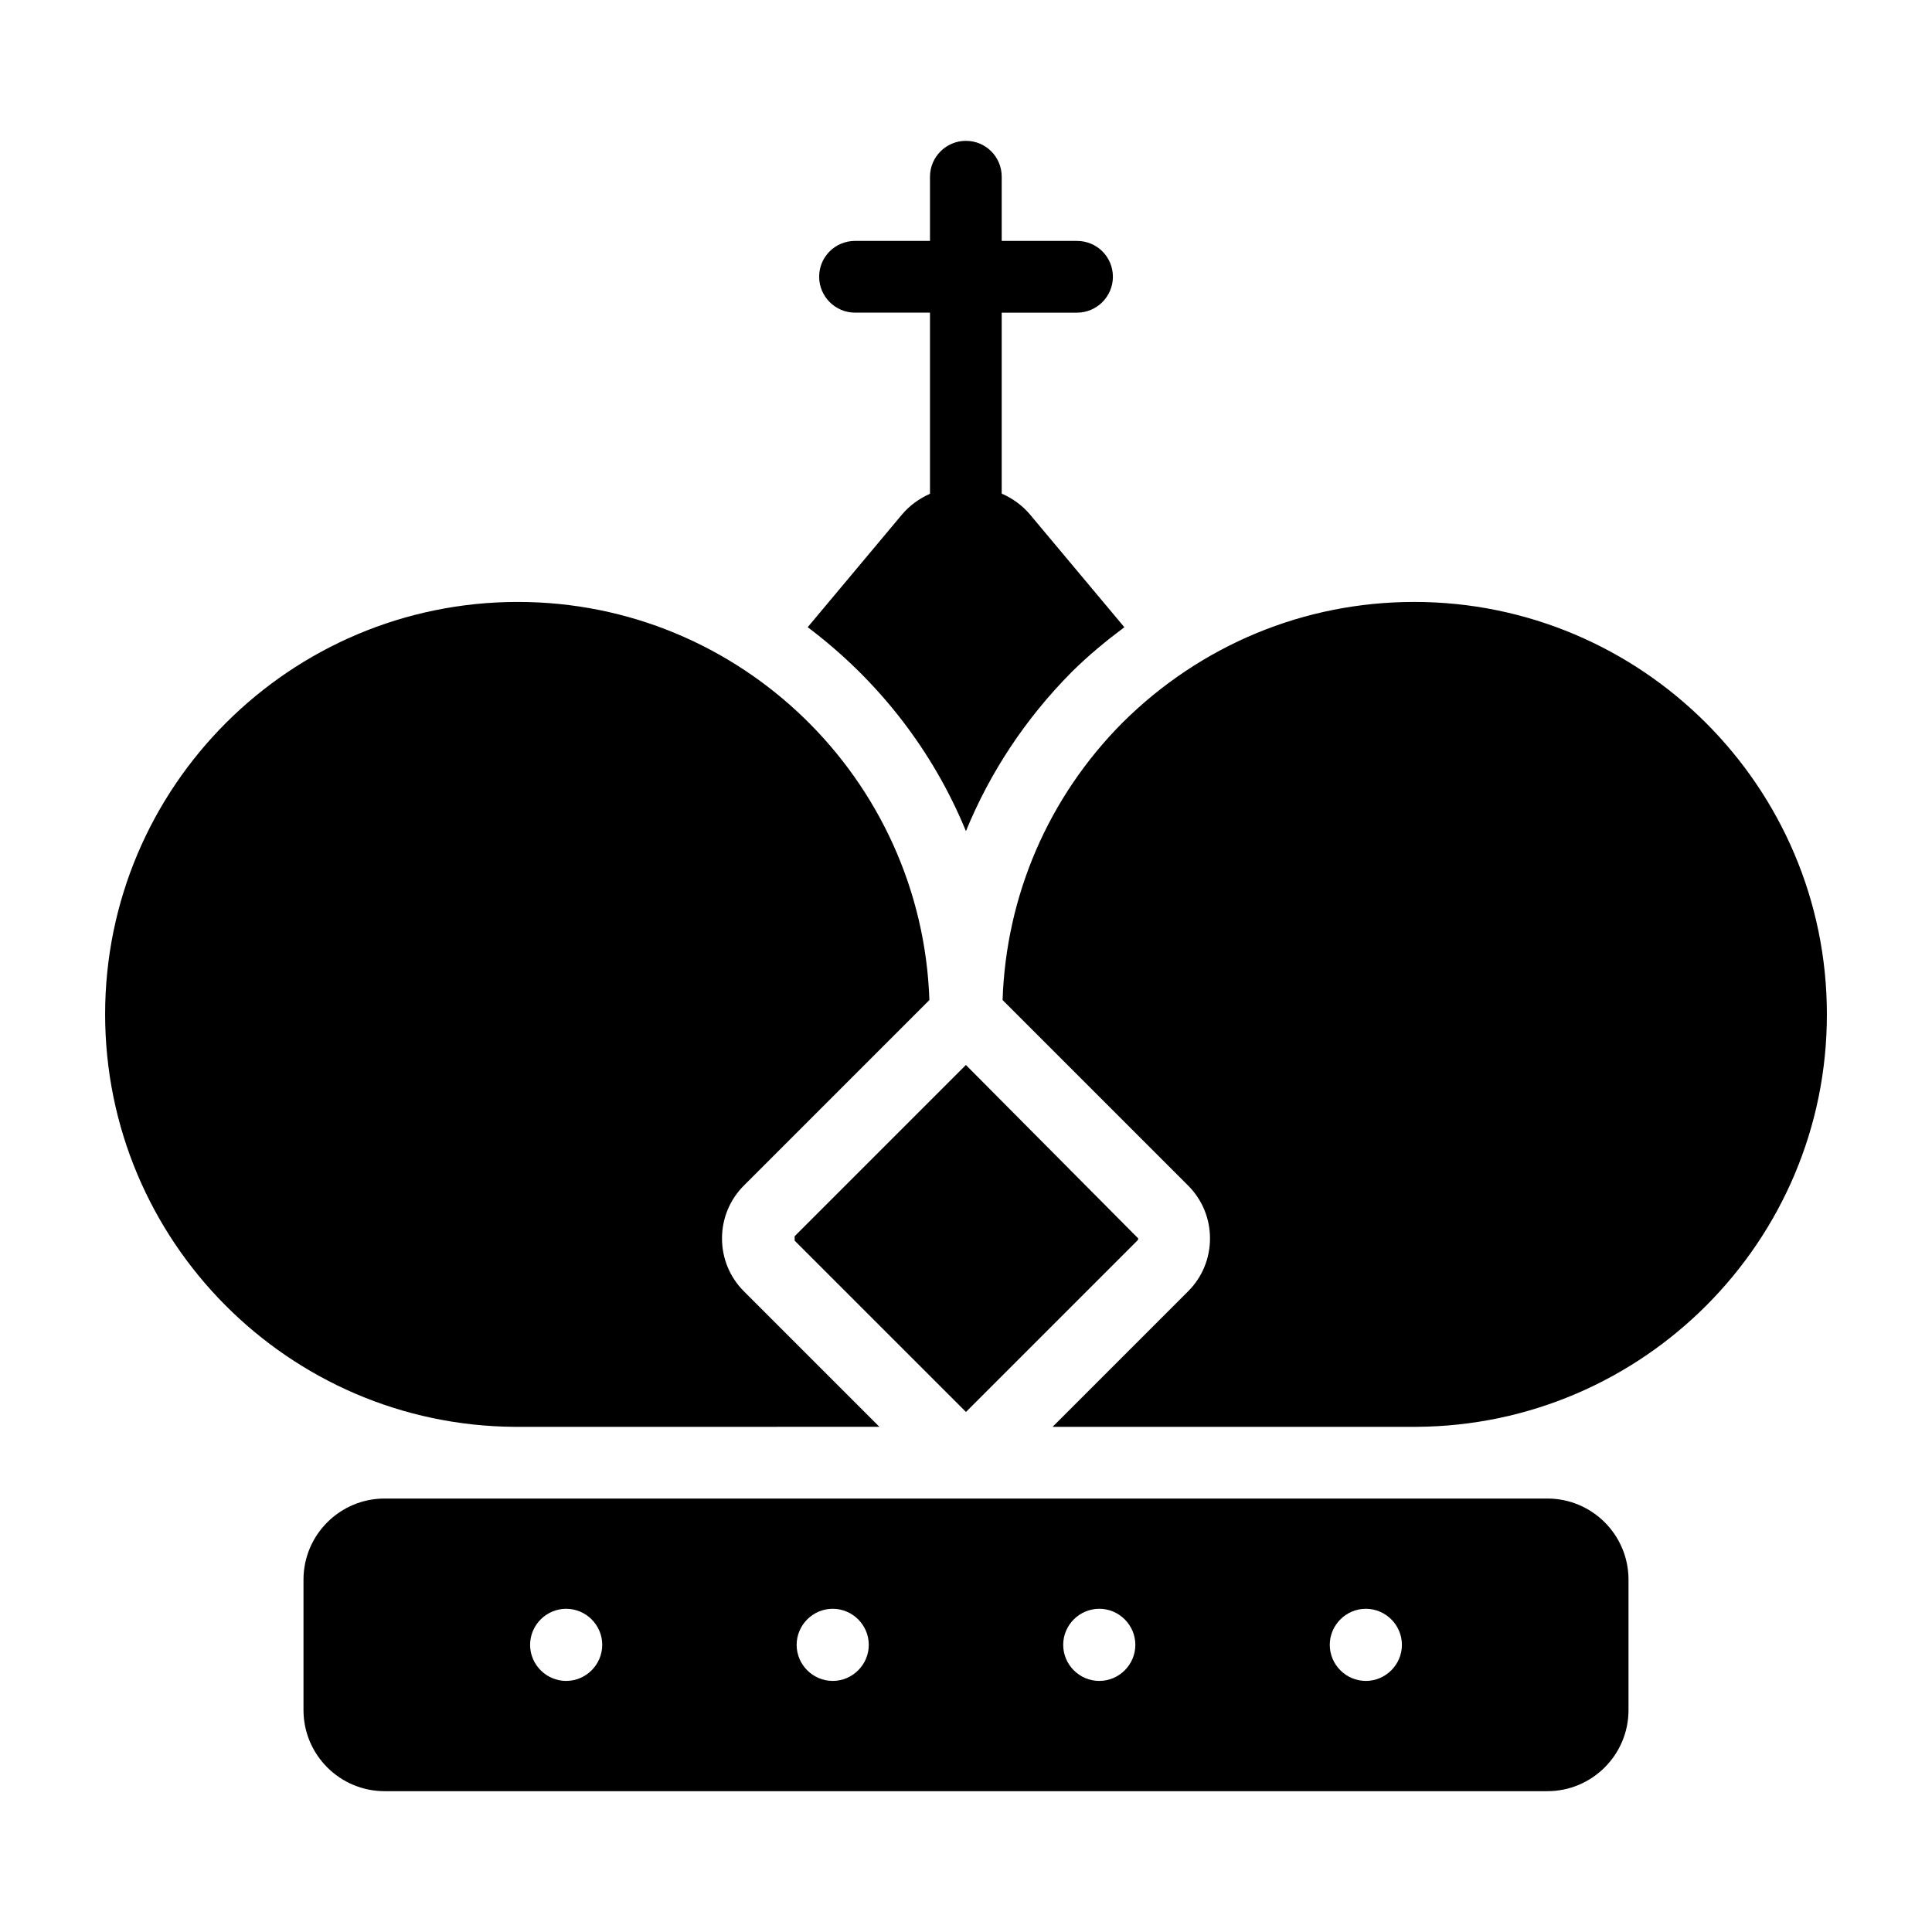
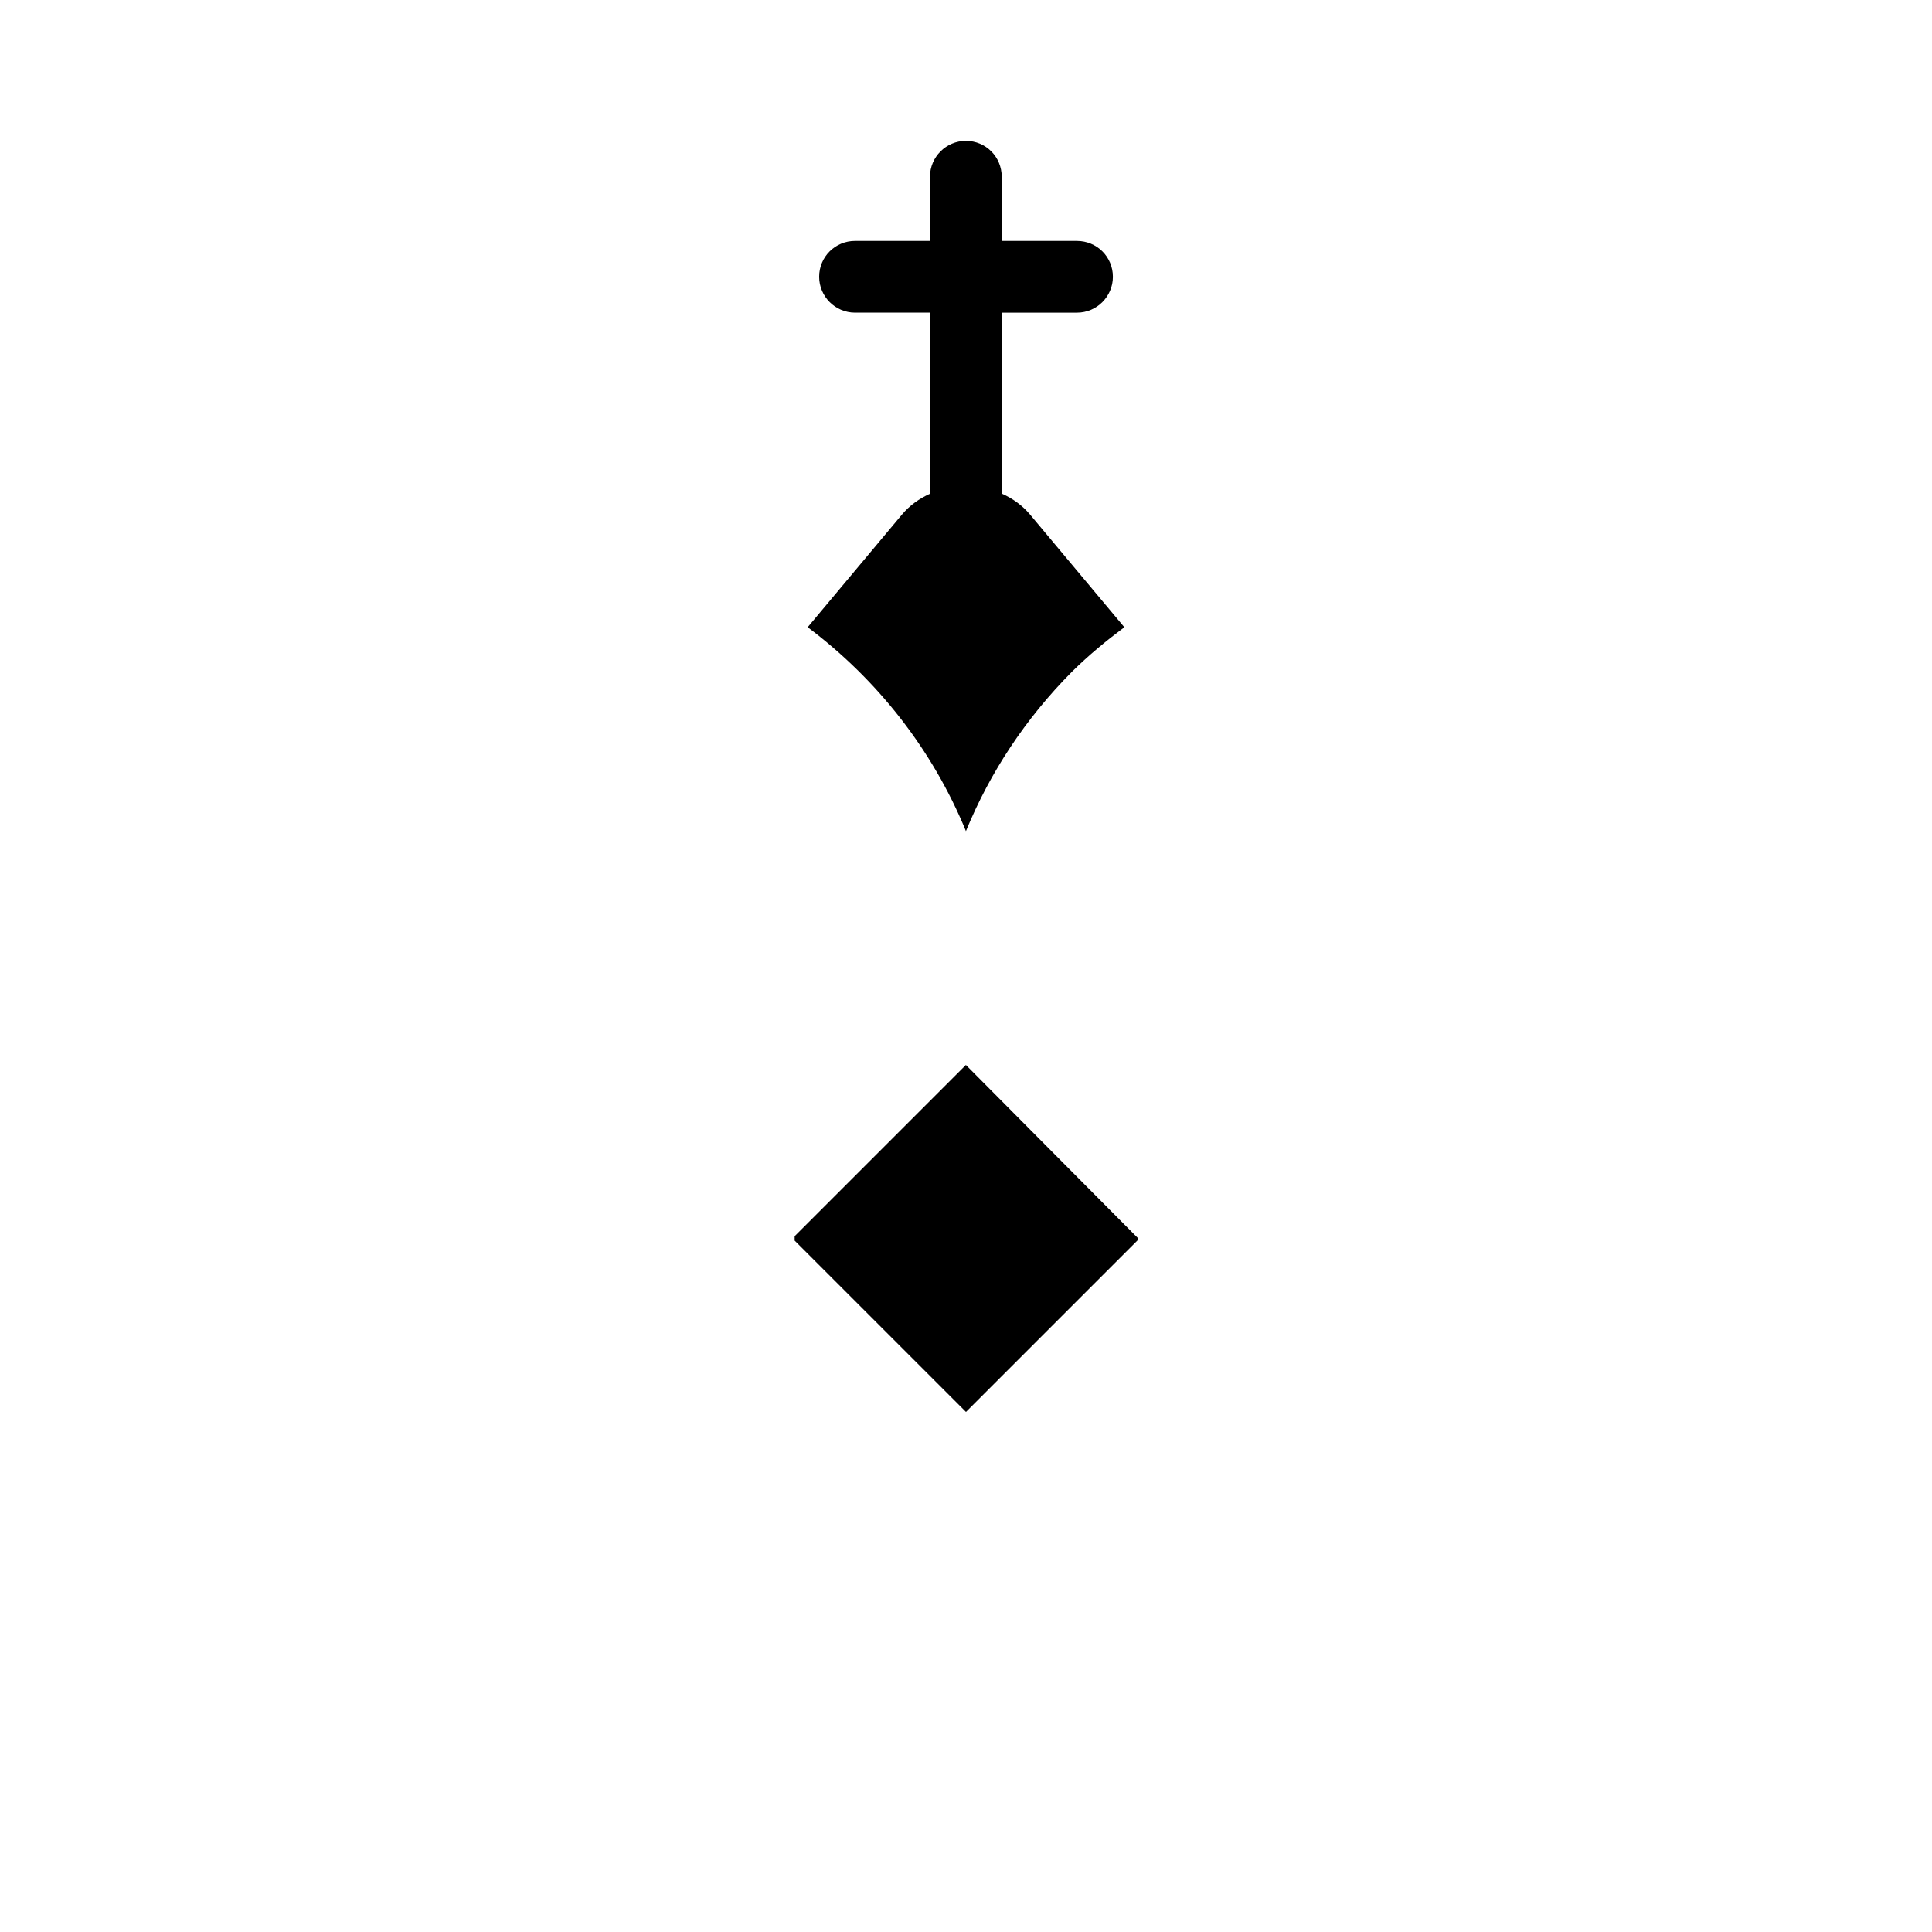
<svg xmlns="http://www.w3.org/2000/svg" fill="#000000" width="800px" height="800px" version="1.1" viewBox="144 144 512 512">
  <g>
    <path d="m383 280.4-24.957 29.816c18.434 13.832 33.082 32.438 41.941 54.043 6.359-15.555 15.809-29.867 28.039-42.184 4.383-4.352 9.094-8.223 13.941-11.855l-24.961-29.82c-2.074-2.481-4.68-4.332-7.539-5.594v-47.949h19.961c5.231 0 9.504-4.277 9.504-9.504 0-5.324-4.277-9.504-9.504-9.504h-19.961v-17.02c0-5.231-4.184-9.504-9.504-9.504-5.227 0-9.504 4.277-9.504 9.504v17.016h-19.867c-5.227 0-9.504 4.184-9.504 9.504 0 5.227 4.277 9.504 9.504 9.504h19.867v47.996c-2.828 1.27-5.402 3.098-7.457 5.551z" />
    <path d="m354.59 472.78 45.406 45.402 45.402-45.402s0-0.004 0.004-0.004c0.156-0.156 0.238-0.352 0.238-0.582l-45.668-45.965-45.379 45.379z" />
-     <path d="m377.05 522.12-35.898-35.898c-3.746-3.742-5.812-8.727-5.812-14.027 0-5.301 2.066-10.285 5.816-14.031l49.145-49.145c-2-58.496-50.086-105.5-109.06-105.5-60.379 0-109.38 49.008-109.38 109.25 0 60.16 48.66 109 108.6 109.36z" />
-     <path d="m554.08 541.13c-0.957 0-329.1 0.012-308.16 0-11.852 0-21.492 9.641-21.492 21.496v34.562c0 11.852 9.641 21.492 21.492 21.492h308.16c11.852 0 21.492-9.641 21.492-21.492v-34.562c0-11.855-9.641-21.496-21.492-21.496zm-260.04 48.332c-5.25 0-9.559-4.309-9.559-9.559s4.309-9.559 9.559-9.559 9.559 4.309 9.559 9.559c-0.004 5.25-4.312 9.559-9.559 9.559zm70.637 0c-5.25 0-9.559-4.309-9.559-9.559s4.309-9.559 9.559-9.559 9.559 4.309 9.559 9.559-4.309 9.559-9.559 9.559zm70.641 0c-5.25 0-9.559-4.309-9.559-9.559s4.309-9.559 9.559-9.559 9.562 4.309 9.562 9.559-4.312 9.559-9.562 9.559zm70.645 0c-5.25 0-9.559-4.309-9.559-9.559s4.309-9.559 9.559-9.559 9.559 4.309 9.559 9.559c-0.004 5.25-4.309 9.559-9.559 9.559z" />
-     <path d="m518.75 303.52c-29.055 0-56.508 11.367-77.285 32.004-19.695 19.836-30.832 45.836-31.773 73.492l49.156 49.156c3.746 3.742 5.812 8.727 5.812 14.027 0 5.301-2.062 10.281-5.812 14.027l-35.898 35.898h96.441c60.023-0.355 108.75-49.199 108.75-109.22v-0.141c0-60.238-49.078-109.25-109.39-109.25z" />
  </g>
</svg>